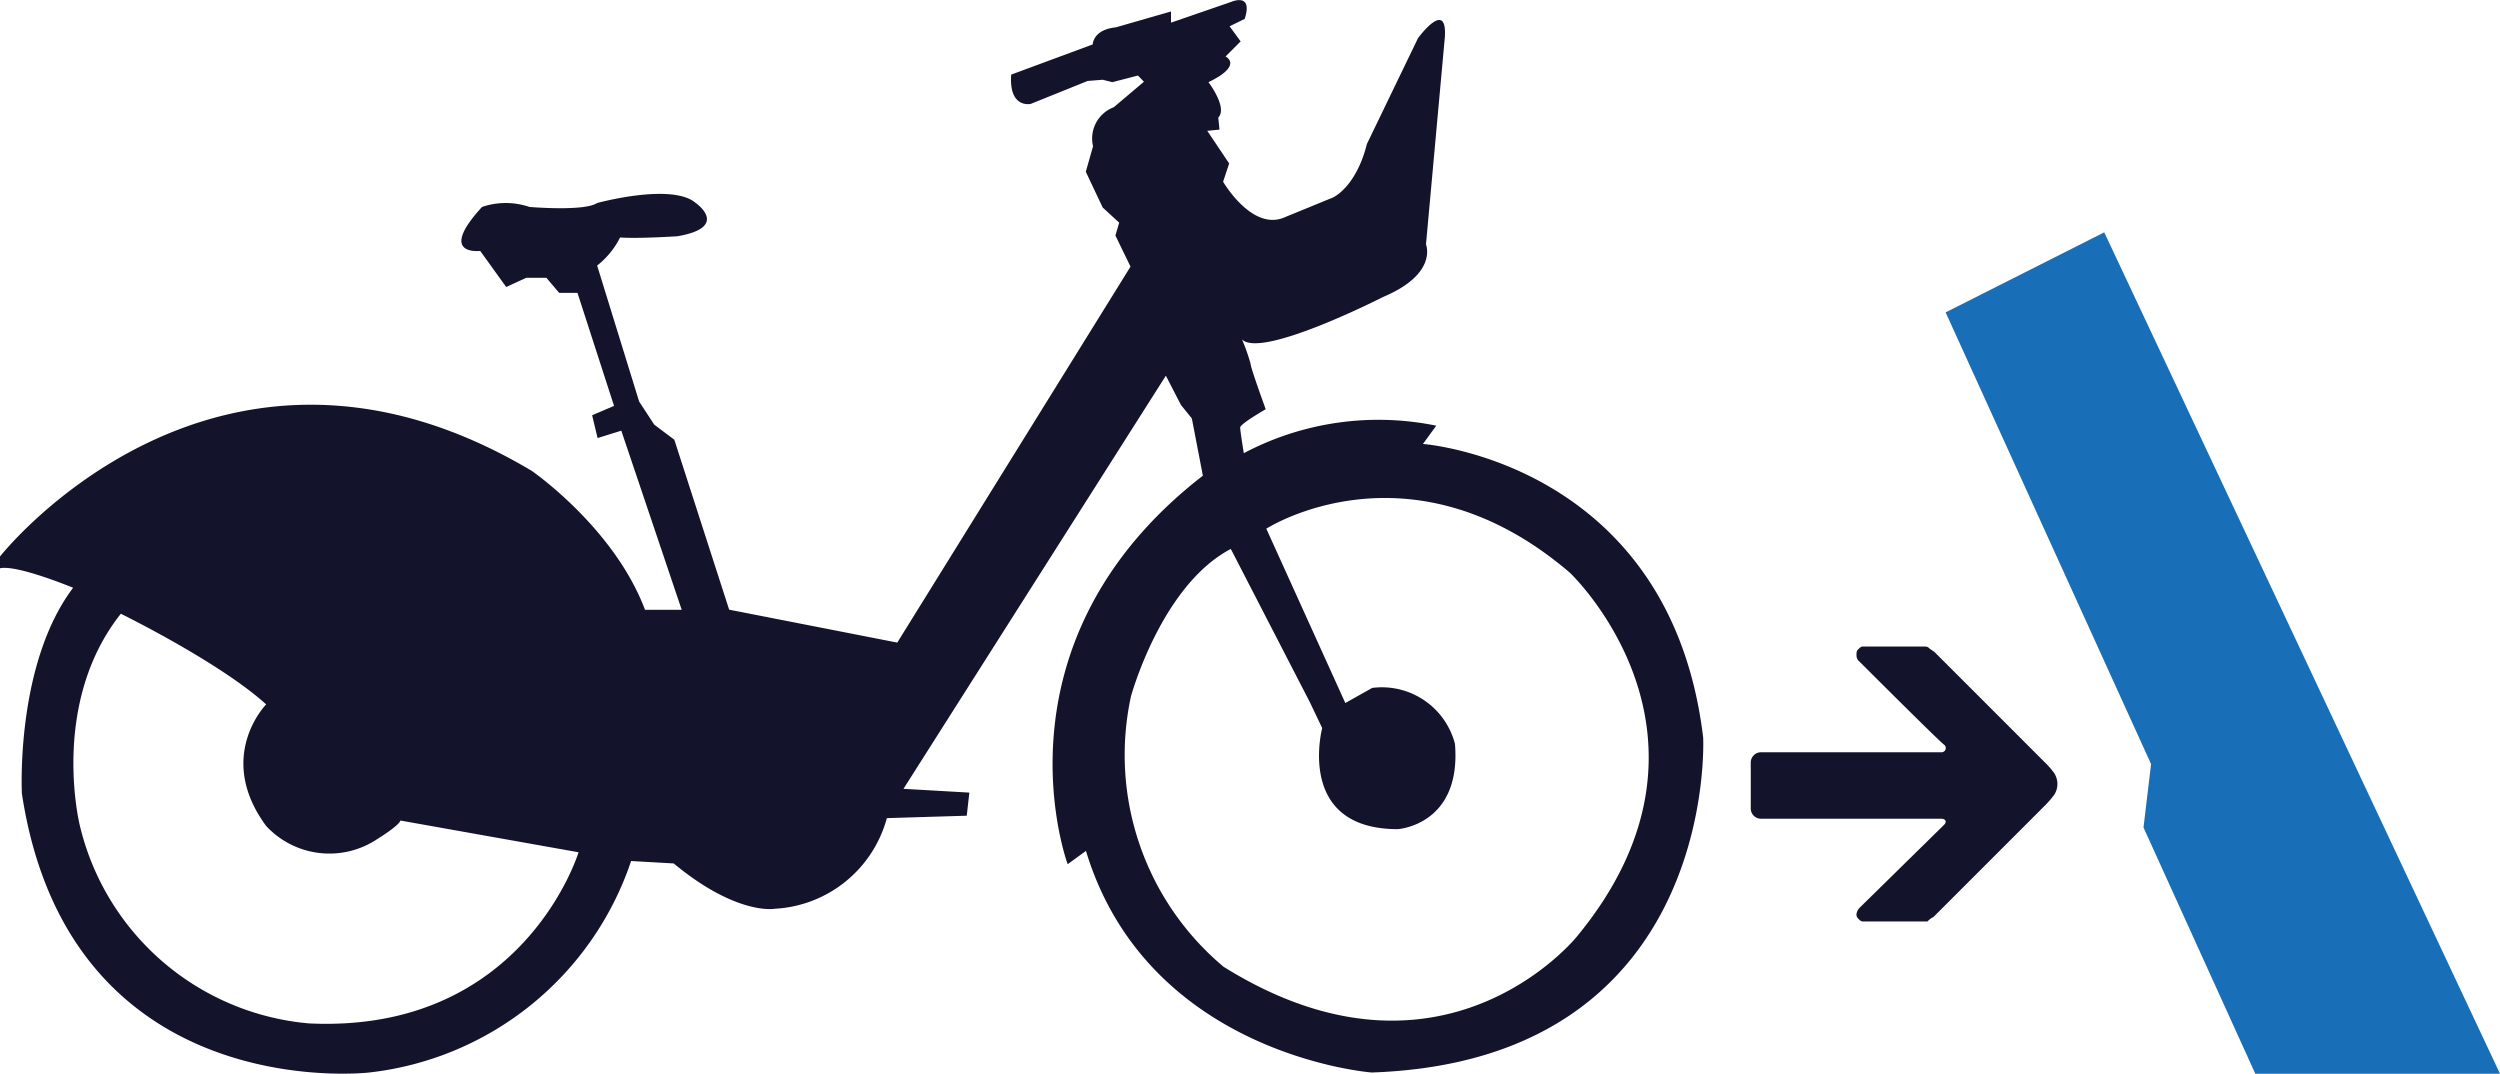
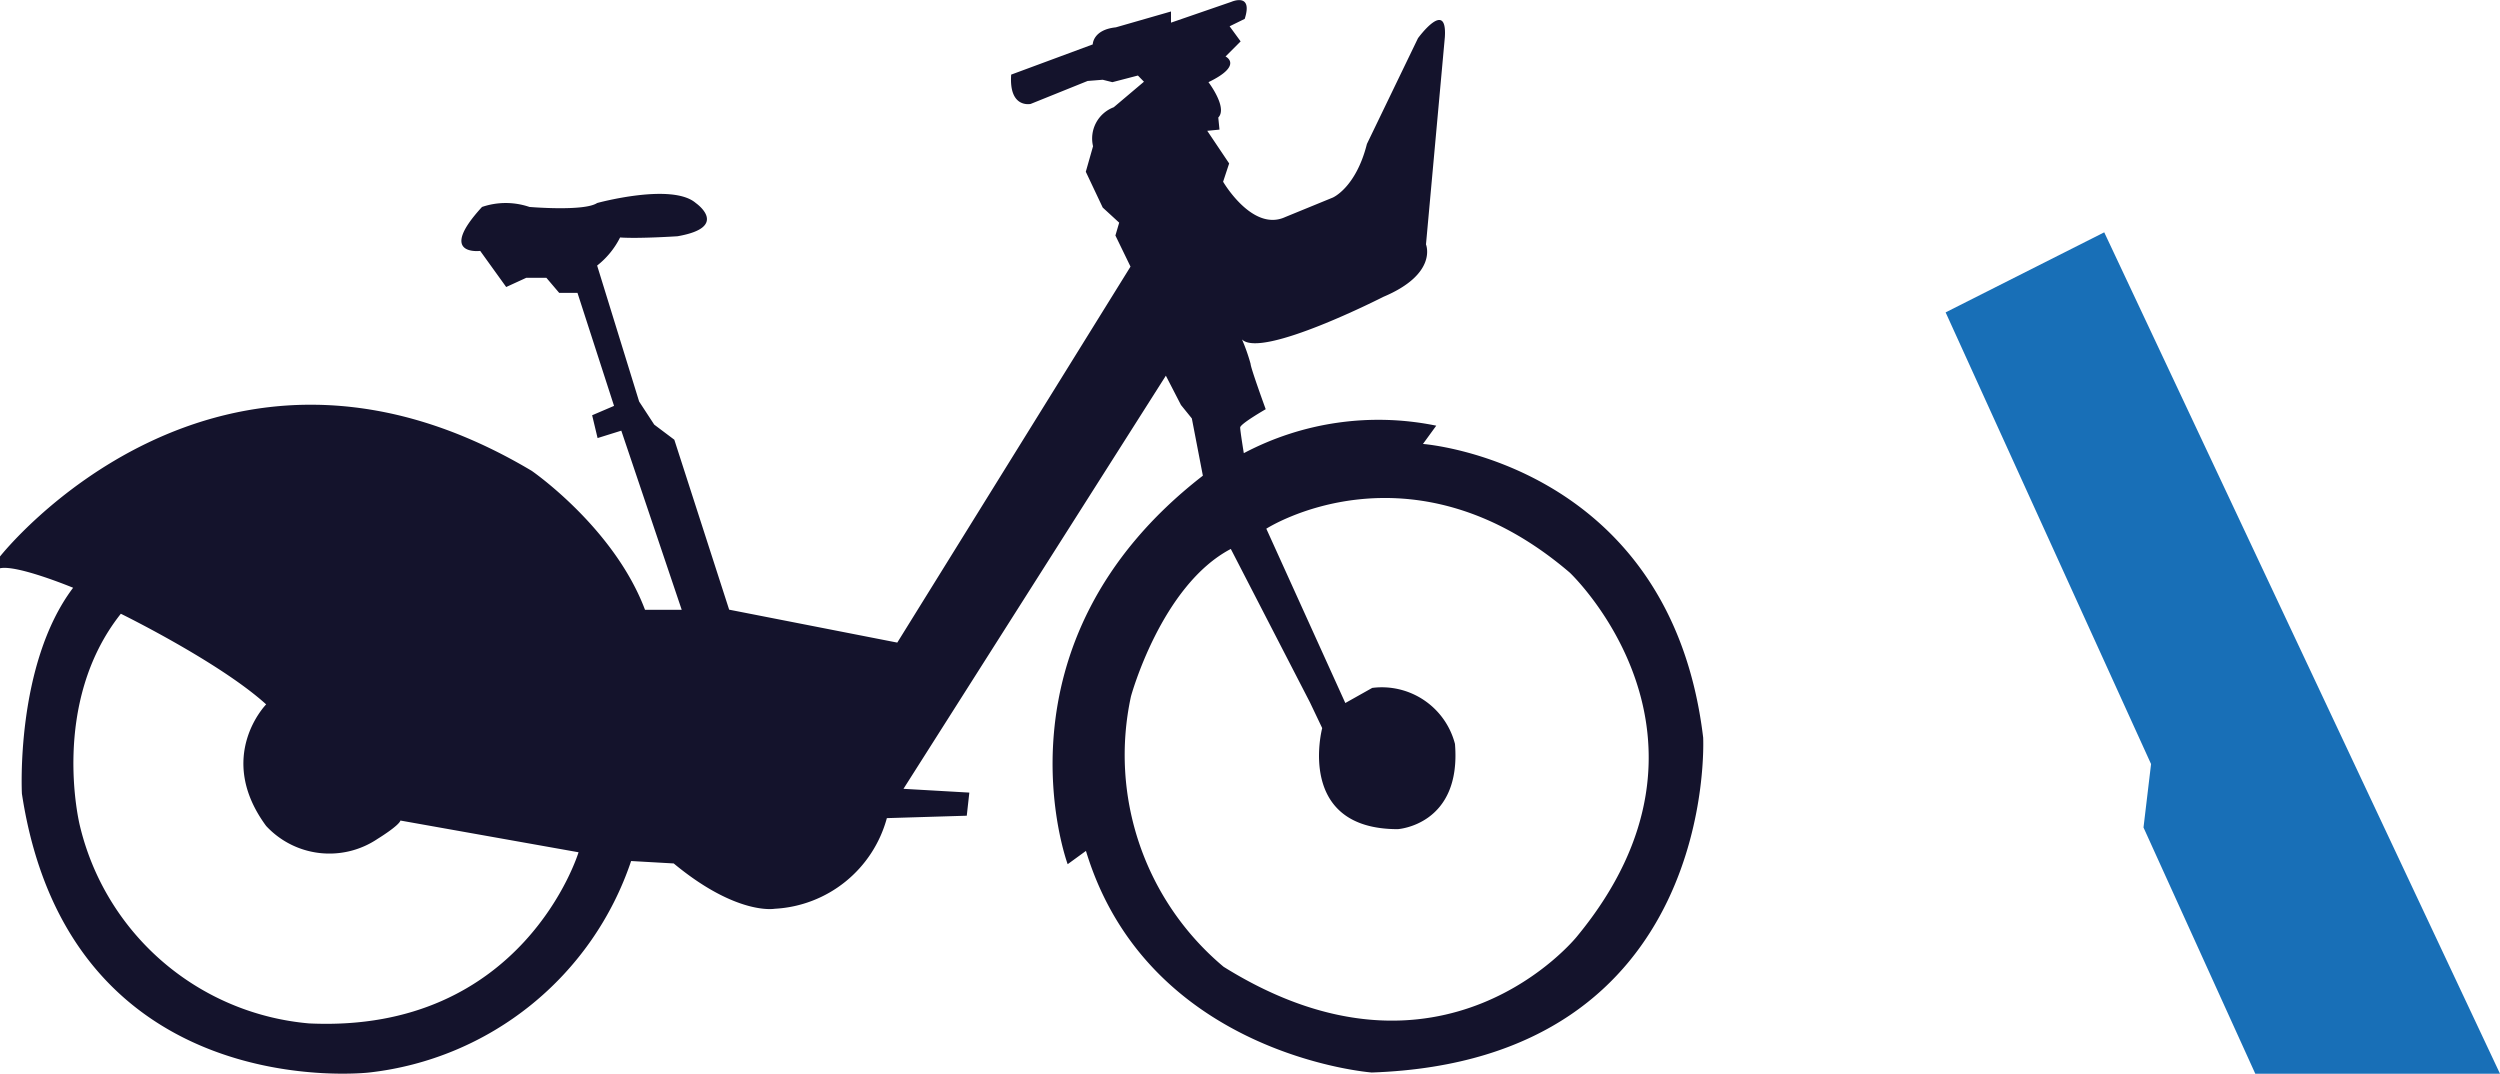
<svg xmlns="http://www.w3.org/2000/svg" id="Calque_1" data-name="Calque 1" viewBox="0 0 165.5 71.08">
  <defs>
    <style>.cls-1{fill:#186fb7;}.cls-2{fill:#14132c;}</style>
  </defs>
  <polygon class="cls-1" points="128.8 20.68 142.4 50.58 141.9 54.78 149.3 71.08 165.5 71.08 139.3 15.38 128.8 20.68" />
-   <path class="cls-2" d="M127.6,61a1.38,1.38,0,0,1,.4-.3l7.3-7.3a6.53,6.53,0,0,0,.7-.8,1.32,1.32,0,0,0,0-1.4,5.07,5.07,0,0,0-.6-.7l-7.3-7.3c-.1-.1-.3-.2-.4-.3s-.2-.1-.4-.1h-4c-.1,0-.2.1-.3.2s-.1.2-.1.4a.52.52,0,0,0,.2.4s5.3,5.3,5.6,5.5a.28.28,0,0,1-.2.5H116.6a.68.68,0,0,0-.7.7v3a.68.68,0,0,0,.7.7h11.9c.3,0,.4.2.2.4l-5.6,5.5a.76.76,0,0,0-.2.4.37.37,0,0,0,.1.3c.1.1.2.2.3.2h4.3" />
  <path class="cls-2" d="M112.75,48.83C110.57,30.6,94.2,29.39,94.2,29.39l.88-1.21A19.08,19.08,0,0,0,82.34,30s-.24-1.46-.24-1.7,1.69-1.21,1.69-1.21-1-2.74-1-3a12.24,12.24,0,0,0-.57-1.62c1.29,1.3,9.36-2.82,9.36-2.82,3.63-1.53,2.82-3.47,2.82-3.47L95.65,2.45c.16-2.58-1.78.08-1.78.08l-3.38,7c-.73,2.9-2.26,3.55-2.26,3.55l-3.15,1.29c-2.17,1-4.11-2.34-4.11-2.34l.4-1.21L79.92,8.66l.81-.08-.08-.8c.64-.65-.65-2.34-.65-2.34,2.34-1.13,1.13-1.7,1.13-1.7l1-1-.73-1,1-.49c.57-1.77-.88-1.13-.88-1.13l-4,1.38V.76L73.87,1.81c-1.53.16-1.53,1.13-1.53,1.13l-5.4,2c-.16,2.26,1.29,1.94,1.29,1.94L72,5.36l1-.08.64.16L75.33,5l.4.41-2,1.69a2.21,2.21,0,0,0-1.37,2.58l-.48,1.69L73,13.74l1.09,1-.25.85,1,2.06L59.4,42.54,48.27,40.36,44.64,29.11l-1.33-1-1-1.53-2.78-9a5.47,5.47,0,0,0,1.52-1.86c1.23.09,3.8-.08,3.8-.08,3.51-.61,1.21-2.2,1.21-2.2-1.57-1.36-6.53,0-6.53,0-.85.57-4.48.26-4.48.26a4.86,4.86,0,0,0-3.14,0c-3,3.27-.12,2.91-.12,2.91L33.51,19l1.33-.61h1.33l.85,1h1.21l2.42,7.48-1.45.62L39.56,29l1.57-.49,4,11.86H42.7c-2.05-5.45-7.5-9.2-7.5-9.2C14.27,18.7,0,36.84,0,36.84v.78c1.13-.25,4.84,1.29,4.84,1.29C1,44,1.45,52.54,1.45,52.54,4.61,73.32,24.44,71,24.44,71A20.73,20.73,0,0,0,41.78,57l2.82.16c4.19,3.47,6.69,3,6.69,3a8.14,8.14,0,0,0,7.42-6L64,54l.17-1.53-4.36-.25L77.18,24.87l1,1.94.72.89.73,3.79c-14.36,11.13-8.95,25.72-8.95,25.72l1.21-.88C76,69.88,90.81,71,90.81,71,113.8,70.2,112.75,48.83,112.75,48.83ZM20.46,67.75A17.13,17.13,0,0,1,5.28,54.63s-2-8.05,2.72-14c0,0,6.53,3.2,9.62,6,0,0-3.39,3.45,0,8.05a5.71,5.71,0,0,0,7.38.85s1.39-.85,1.51-1.21L38.3,56.42S34.67,68.42,20.46,67.75ZM104.39,62S95.52,73.06,81,64a18.29,18.29,0,0,1-6.13-17.9s2-7.34,6.61-9.76l5.24,10.16.81,1.7s-1.78,6.69,5,6.69c0,0,4.23-.26,3.79-5.64a5,5,0,0,0-5.48-3.71l-1.78,1L83.83,35s9.52-6.13,20.08,2.9C103.91,37.89,115.36,48.71,104.39,62Z" />
</svg>